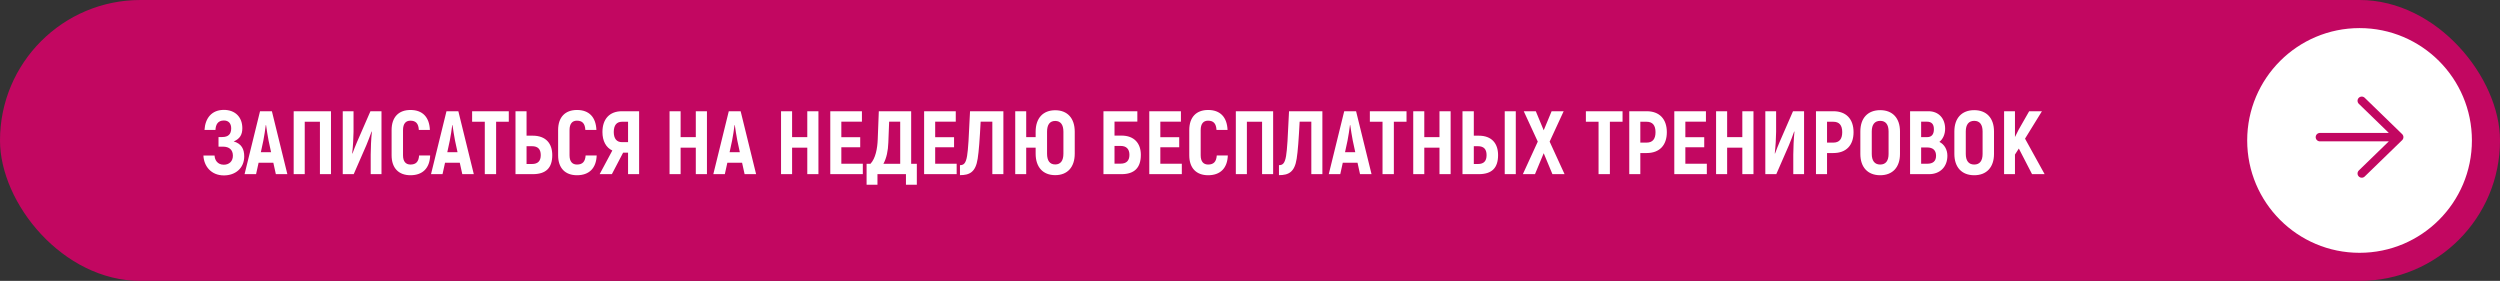
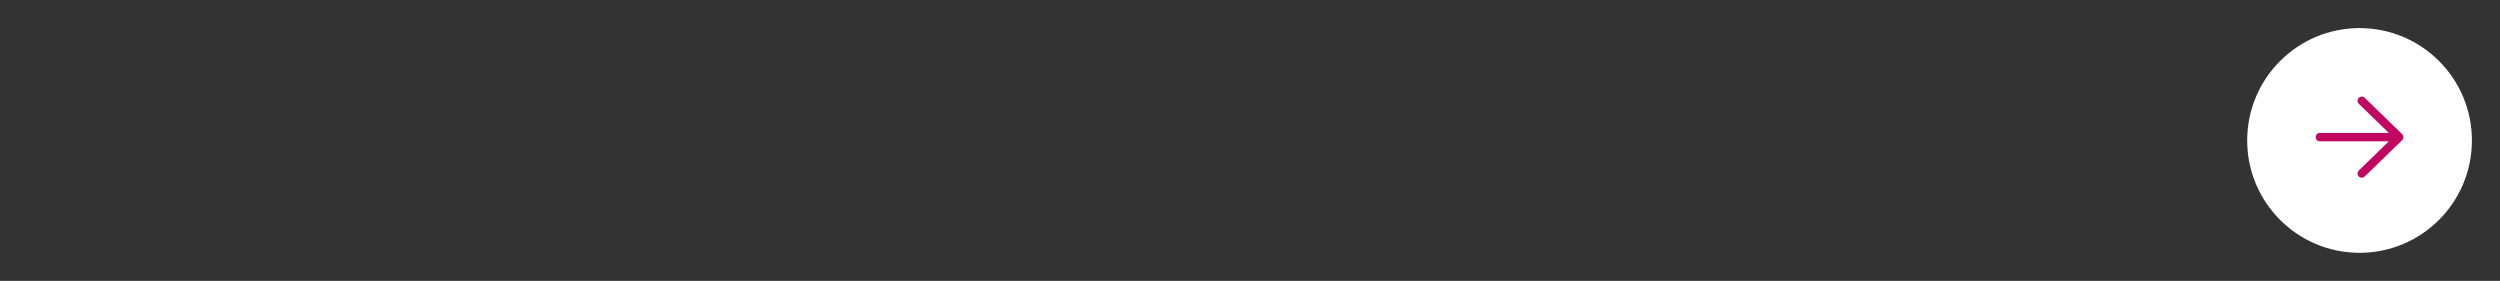
<svg xmlns="http://www.w3.org/2000/svg" width="445" height="50" viewBox="0 0 445 50" fill="none">
  <rect x="0" y="0" width="445" height="50" fill="#333333" stroke="none" />
-   <rect width="445" height="50" rx="25" fill="#C20761" />
-   <path d="M41.6 25.176C43.008 25.576 43.472 26.568 43.472 27.832C43.472 29.944 41.888 31.224 39.856 31.224C37.584 31.224 36.288 29.576 36.208 27.688H38.192C38.224 28.488 38.72 29.32 39.84 29.32C40.752 29.32 41.456 28.744 41.456 27.72C41.456 26.664 40.8 26.104 39.696 26.104H38.896V24.392H39.552C40.64 24.392 41.152 23.88 41.152 22.84C41.152 21.992 40.704 21.448 39.856 21.448C38.768 21.448 38.4 22.184 38.352 23.128H36.4C36.528 21.048 37.664 19.56 39.856 19.56C41.84 19.56 43.136 20.824 43.136 22.824C43.136 23.96 42.704 24.712 41.6 25.176ZM49.101 31L48.653 28.968H46.029L45.581 31H43.533L46.285 19.8H48.397L51.149 31H49.101ZM46.429 27.096H48.253L47.805 25.016C47.645 24.248 47.469 23.016 47.357 22.264H47.309C47.213 23.016 47.037 24.248 46.877 25.016L46.429 27.096ZM58.915 19.8V31H56.947V21.672H54.243V31H52.275V19.8H58.915ZM61.009 31V19.8H62.929V23.464C62.929 24.392 62.833 26.088 62.689 27.304L62.737 27.336C62.977 26.712 63.249 25.944 63.553 25.272L65.937 19.8H67.905V31H65.985V27.512C65.985 26.456 66.065 24.632 66.193 23.448L66.145 23.4C65.857 24.168 65.553 25.064 65.217 25.832L62.961 31H61.009ZM73.065 31.192C70.985 31.192 69.705 29.944 69.705 27.64V23.16C69.705 20.84 70.969 19.576 73.065 19.576C75.209 19.576 76.425 20.84 76.521 23.128H74.553C74.489 21.976 74.009 21.48 73.049 21.48C72.233 21.48 71.737 22.008 71.737 23.16V27.64C71.737 28.76 72.233 29.288 73.065 29.288C74.041 29.288 74.521 28.792 74.601 27.672H76.569C76.489 29.944 75.225 31.192 73.065 31.192ZM82.289 31L81.841 28.968H79.217L78.769 31H76.721L79.473 19.8H81.585L84.337 31H82.289ZM79.617 27.096H81.441L80.993 25.016C80.833 24.248 80.657 23.016 80.545 22.264H80.497C80.401 23.016 80.225 24.248 80.065 25.016L79.617 27.096ZM90.565 19.8V21.672H88.309V31H86.293V21.672H84.037V19.8H90.565ZM91.759 31V19.8H93.727V24.152H94.831C97.183 24.152 98.303 25.56 98.303 27.608C98.303 29.896 97.183 31 94.831 31H91.759ZM93.727 29.192H94.687C95.711 29.192 96.255 28.696 96.255 27.608C96.255 26.52 95.711 26.024 94.687 26.024H93.727V29.192ZM102.705 31.192C100.625 31.192 99.345 29.944 99.345 27.64V23.16C99.345 20.84 100.609 19.576 102.705 19.576C104.849 19.576 106.065 20.84 106.161 23.128H104.193C104.129 21.976 103.649 21.48 102.689 21.48C101.873 21.48 101.377 22.008 101.377 23.16V27.64C101.377 28.76 101.873 29.288 102.705 29.288C103.681 29.288 104.161 28.792 104.241 27.672H106.209C106.129 29.944 104.865 31.192 102.705 31.192ZM106.738 31L108.994 26.792C107.874 26.264 107.234 25.112 107.234 23.496C107.234 21.16 108.53 19.8 110.69 19.8H113.762V31H111.794V27.176H110.914L108.914 31H106.738ZM110.706 25.304H111.794V21.672H110.706C109.762 21.672 109.25 22.296 109.25 23.496C109.25 24.664 109.762 25.304 110.706 25.304ZM123.853 19.8H125.837V31H123.853V26.28H121.149V31H119.181V19.8H121.149V24.408H123.853V19.8ZM132.539 31L132.091 28.968H129.467L129.019 31H126.971L129.723 19.8H131.835L134.587 31H132.539ZM129.867 27.096H131.691L131.243 25.016C131.083 24.248 130.907 23.016 130.795 22.264H130.747C130.651 23.016 130.475 24.248 130.315 25.016L129.867 27.096ZM143.697 19.8H145.681V31H143.697V26.28H140.993V31H139.025V19.8H140.993V24.408H143.697V19.8ZM149.758 29.144H153.582V31H147.79V19.8H153.422V21.656H149.758V24.424H153.118V26.216H149.758V29.144ZM162.188 29.16H163.196V32.888H161.26V31H156.188V32.888H154.252V29.16H154.94C155.852 28.184 156.172 26.44 156.236 24.808L156.428 19.8H162.188V29.16ZM160.236 29.16V21.656H158.268L158.124 25.368C158.076 26.84 157.804 28.152 157.244 29.16H160.236ZM166.462 29.144H170.286V31H164.493V19.8H170.126V21.656H166.462V24.424H169.822V26.216H166.462V29.144ZM172.667 19.8H178.603V31H176.635V21.656H174.555C174.395 24.76 174.235 26.952 174.027 28.248C173.659 30.648 172.587 31.176 170.875 31.176V29.4C171.563 29.4 171.915 29.064 172.139 27.768C172.331 26.616 172.459 24.472 172.667 19.8ZM187.832 19.624C190.008 19.624 191.304 21.048 191.304 23.448V27.352C191.304 29.752 190.008 31.176 187.832 31.176C185.64 31.176 184.344 29.752 184.344 27.352V26.28H182.664V31H180.712V19.8H182.664V24.408H184.344V23.448C184.344 21.048 185.64 19.624 187.832 19.624ZM189.288 27.352V23.448C189.288 22.2 188.792 21.528 187.832 21.528C186.856 21.528 186.376 22.2 186.376 23.448V27.352C186.376 28.6 186.856 29.272 187.832 29.272C188.792 29.272 189.288 28.6 189.288 27.352ZM199.631 24.136C201.903 24.136 203.071 25.528 203.071 27.56C203.071 29.88 201.903 31 199.631 31H196.415V19.8H202.447V21.64H198.383V24.136H199.631ZM199.487 29.128C200.447 29.128 201.039 28.648 201.039 27.56C201.039 26.488 200.447 25.976 199.487 25.976H198.383V29.128H199.487ZM206.54 29.144H210.364V31H204.572V19.8H210.204V21.656H206.54V24.424H209.9V26.216H206.54V29.144ZM215.049 31.192C212.969 31.192 211.689 29.944 211.689 27.64V23.16C211.689 20.84 212.953 19.576 215.049 19.576C217.193 19.576 218.409 20.84 218.505 23.128H216.537C216.473 21.976 215.993 21.48 215.033 21.48C214.217 21.48 213.721 22.008 213.721 23.16V27.64C213.721 28.76 214.217 29.288 215.049 29.288C216.025 29.288 216.505 28.792 216.585 27.672H218.553C218.473 29.944 217.209 31.192 215.049 31.192ZM226.618 19.8V31H224.65V21.672H221.946V31H219.978V19.8H226.618ZM229.448 19.8H235.384V31H233.416V21.656H231.336C231.176 24.76 231.016 26.952 230.808 28.248C230.44 30.648 229.368 31.176 227.656 31.176V29.4C228.344 29.4 228.696 29.064 228.92 27.768C229.112 26.616 229.24 24.472 229.448 19.8ZM242.086 31L241.638 28.968H239.014L238.566 31H236.518L239.27 19.8H241.382L244.134 31H242.086ZM239.414 27.096H241.238L240.79 25.016C240.63 24.248 240.454 23.016 240.342 22.264H240.294C240.198 23.016 240.022 24.248 239.862 25.016L239.414 27.096ZM250.362 19.8V21.672H248.106V31H246.09V21.672H243.834V19.8H250.362ZM256.228 19.8H258.212V31H256.228V26.28H253.524V31H251.556V19.8H253.524V24.408H256.228V19.8ZM260.322 31V19.8H262.338V24.152H263.218C265.554 24.152 266.658 25.56 266.658 27.608C266.658 29.896 265.554 31 263.218 31H260.322ZM267.842 31V19.8H269.81V31H267.842ZM262.338 29.192H263.074C264.098 29.192 264.61 28.696 264.61 27.608C264.61 26.536 264.098 26.024 263.074 26.024H262.338V29.192ZM278.492 31H276.332L274.78 27.272L273.228 31H271.068L273.724 25.208L271.228 19.8H273.372L274.78 23.192L276.188 19.8H278.332L275.836 25.208L278.492 31ZM288.815 19.8V21.672H286.559V31H284.543V21.672H282.287V19.8H288.815ZM293.113 19.8C295.369 19.8 296.697 21.176 296.697 23.528C296.697 25.88 295.369 27.24 293.113 27.24H291.977V31H290.009V19.8H293.113ZM293.097 25.384C294.153 25.384 294.681 24.76 294.681 23.528C294.681 22.296 294.153 21.672 293.097 21.672H291.977V25.384H293.097ZM299.993 29.144H303.817V31H298.025V19.8H303.657V21.656H299.993V24.424H303.353V26.216H299.993V29.144ZM310.134 19.8H312.118V31H310.134V26.28H307.43V31H305.462V19.8H307.43V24.408H310.134V19.8ZM314.228 31V19.8H316.148V23.464C316.148 24.392 316.052 26.088 315.908 27.304L315.956 27.336C316.196 26.712 316.468 25.944 316.772 25.272L319.156 19.8H321.124V31H319.204V27.512C319.204 26.456 319.284 24.632 319.412 23.448L319.364 23.4C319.076 24.168 318.772 25.064 318.436 25.832L316.18 31H314.228ZM326.348 19.8C328.604 19.8 329.932 21.176 329.932 23.528C329.932 25.88 328.604 27.24 326.348 27.24H325.212V31H323.243V19.8H326.348ZM326.332 25.384C327.388 25.384 327.916 24.76 327.916 23.528C327.916 22.296 327.388 21.672 326.332 21.672H325.212V25.384H326.332ZM334.678 31.192C332.454 31.192 331.142 29.768 331.142 27.4V23.4C331.142 21.032 332.454 19.608 334.678 19.608C336.886 19.608 338.198 21.032 338.198 23.4V27.4C338.198 29.768 336.886 31.192 334.678 31.192ZM334.678 29.288C335.67 29.288 336.166 28.616 336.166 27.4V23.4C336.166 22.184 335.67 21.512 334.678 21.512C333.686 21.512 333.174 22.184 333.174 23.4V27.4C333.174 28.616 333.686 29.288 334.678 29.288ZM345.21 25.256C346.106 25.704 346.634 26.632 346.634 27.72C346.634 29.72 345.306 31 343.37 31H339.993V19.8H343.274C345.034 19.8 346.234 21.032 346.234 22.92C346.234 23.88 345.85 24.76 345.21 25.256ZM342.97 21.656H341.962V24.408H343.034C343.834 24.408 344.234 23.912 344.234 23C344.234 22.104 343.834 21.656 342.97 21.656ZM343.066 29.144C344.09 29.144 344.618 28.664 344.618 27.72C344.618 26.744 344.042 26.248 343.049 26.248H341.962V29.144H343.066ZM351.413 31.192C349.189 31.192 347.877 29.768 347.877 27.4V23.4C347.877 21.032 349.189 19.608 351.413 19.608C353.621 19.608 354.933 21.032 354.933 23.4V27.4C354.933 29.768 353.621 31.192 351.413 31.192ZM351.413 29.288C352.405 29.288 352.901 28.616 352.901 27.4V23.4C352.901 22.184 352.405 21.512 351.413 21.512C350.421 21.512 349.909 22.184 349.909 23.4V27.4C349.909 28.616 350.421 29.288 351.413 29.288ZM361.704 31L359.352 26.44L358.664 27.512V31H356.728V19.8H358.664V24.392L359.32 23.08L361.192 19.8H363.464L360.456 24.68L363.944 31H361.704Z" fill="white" />
  <circle cx="420" cy="25" r="20" fill="white" />
  <path d="M412.941 24.412H427.059M427.059 24.412L420.392 17.941M427.059 24.412L420.392 30.882" stroke="#C20761" stroke-width="1.5" stroke-linecap="round" stroke-linejoin="round" />
</svg>